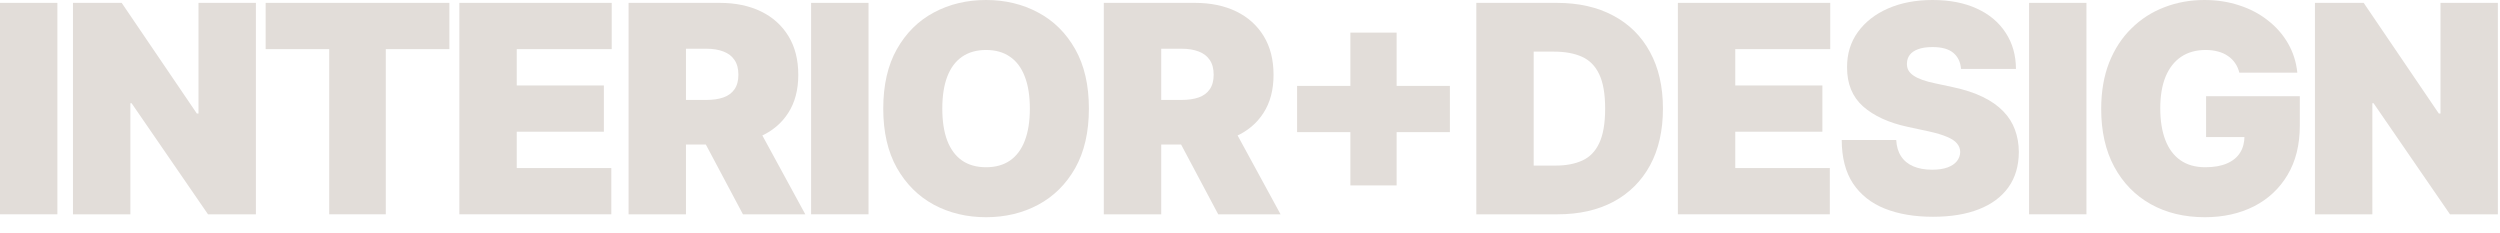
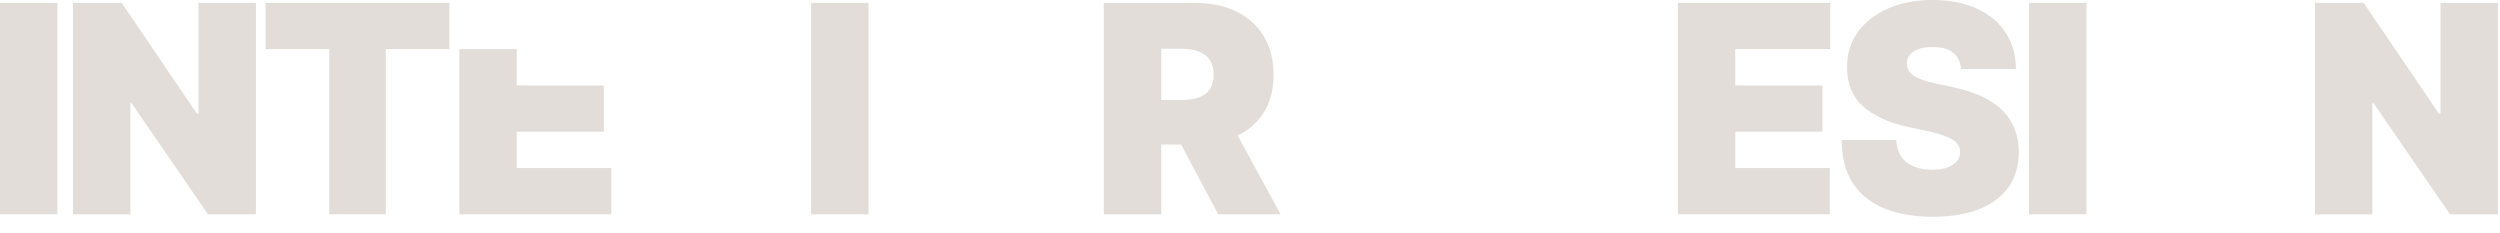
<svg xmlns="http://www.w3.org/2000/svg" width="86" height="8" viewBox="0 0 86 8" fill="none">
  <path d="M1.974 0.099V7.372H0V0.099H1.974Z" fill="#E2DDD9" />
  <path d="M8.803 0.099V7.372H7.155L4.527 3.551H4.485V7.372H2.51V0.099H4.186L6.772 3.906H6.828V0.099H8.803Z" fill="#E2DDD9" />
  <path d="M9.138 1.69V0.099H15.459V1.69H13.271V7.372H11.325V1.69H9.138Z" fill="#E2DDD9" />
-   <path d="M15.802 7.372V0.099H21.043V1.69H17.776V2.94H20.773V4.531H17.776V5.781H21.029V7.372H15.802Z" fill="#E2DDD9" />
-   <path d="M21.623 7.372V0.099H24.762C25.302 0.099 25.774 0.198 26.179 0.394C26.584 0.591 26.898 0.874 27.123 1.243C27.348 1.612 27.461 2.055 27.461 2.571C27.461 3.092 27.345 3.531 27.113 3.888C26.883 4.246 26.56 4.516 26.143 4.698C25.729 4.88 25.245 4.972 24.691 4.972H22.816V3.438H24.293C24.525 3.438 24.723 3.409 24.886 3.352C25.052 3.293 25.178 3.2 25.266 3.072C25.356 2.944 25.401 2.777 25.401 2.571C25.401 2.363 25.356 2.193 25.266 2.063C25.178 1.931 25.052 1.834 24.886 1.772C24.723 1.708 24.525 1.676 24.293 1.676H23.597V7.372H21.623ZM25.884 4.034L27.702 7.372H25.557L23.782 4.034H25.884Z" fill="#E2DDD9" />
+   <path d="M15.802 7.372V0.099V1.69H17.776V2.94H20.773V4.531H17.776V5.781H21.029V7.372H15.802Z" fill="#E2DDD9" />
  <path d="M29.877 0.099V7.372H27.902V0.099H29.877Z" fill="#E2DDD9" />
-   <path d="M37.458 3.736C37.458 4.545 37.3 5.228 36.986 5.785C36.671 6.339 36.246 6.759 35.711 7.045C35.176 7.33 34.579 7.472 33.921 7.472C33.258 7.472 32.659 7.328 32.124 7.042C31.591 6.753 31.168 6.332 30.853 5.778C30.54 5.221 30.384 4.541 30.384 3.736C30.384 2.926 30.54 2.244 30.853 1.69C31.168 1.134 31.591 0.714 32.124 0.43C32.659 0.143 33.258 0 33.921 0C34.579 0 35.176 0.143 35.711 0.43C36.246 0.714 36.671 1.134 36.986 1.69C37.3 2.244 37.458 2.926 37.458 3.736ZM35.427 3.736C35.427 3.3 35.369 2.933 35.253 2.635C35.139 2.334 34.97 2.107 34.745 1.953C34.522 1.797 34.248 1.719 33.921 1.719C33.594 1.719 33.319 1.797 33.094 1.953C32.871 2.107 32.702 2.334 32.586 2.635C32.472 2.933 32.415 3.3 32.415 3.736C32.415 4.171 32.472 4.54 32.586 4.84C32.702 5.138 32.871 5.366 33.094 5.522C33.319 5.676 33.594 5.753 33.921 5.753C34.248 5.753 34.522 5.676 34.745 5.522C34.97 5.366 35.139 5.138 35.253 4.84C35.369 4.54 35.427 4.171 35.427 3.736Z" fill="#E2DDD9" />
  <path d="M37.971 7.372V0.099H41.111C41.651 0.099 42.123 0.198 42.528 0.394C42.932 0.591 43.247 0.874 43.472 1.243C43.697 1.612 43.81 2.055 43.81 2.571C43.81 3.092 43.694 3.531 43.462 3.888C43.232 4.246 42.909 4.516 42.492 4.698C42.078 4.88 41.594 4.972 41.04 4.972H39.165V3.438H40.642C40.874 3.438 41.072 3.409 41.235 3.352C41.401 3.293 41.527 3.2 41.615 3.072C41.705 2.944 41.75 2.777 41.75 2.571C41.75 2.363 41.705 2.193 41.615 2.063C41.527 1.931 41.401 1.834 41.235 1.772C41.072 1.708 40.874 1.676 40.642 1.676H39.946V7.372H37.971ZM42.233 4.034L44.051 7.372H41.906L40.131 4.034H42.233Z" fill="#E2DDD9" />
-   <path d="M46.453 6.378V1.122H48.044V6.378H46.453ZM44.62 4.545V2.955H49.876V4.545H44.62Z" fill="#E2DDD9" />
-   <path d="M53.583 7.372H50.785V0.099H53.555C54.303 0.099 54.949 0.245 55.494 0.536C56.04 0.825 56.462 1.242 56.758 1.786C57.056 2.328 57.205 2.978 57.205 3.736C57.205 4.493 57.057 5.144 56.761 5.689C56.465 6.231 56.046 6.648 55.504 6.939C54.962 7.228 54.322 7.372 53.583 7.372ZM52.759 5.696H53.512C53.872 5.696 54.178 5.638 54.432 5.522C54.688 5.406 54.882 5.206 55.014 4.922C55.149 4.638 55.217 4.242 55.217 3.736C55.217 3.229 55.148 2.834 55.011 2.55C54.876 2.266 54.677 2.066 54.414 1.95C54.154 1.834 53.834 1.776 53.455 1.776H52.759V5.696Z" fill="#E2DDD9" />
  <path d="M57.719 7.372V0.099H62.96V1.69H59.693V2.94H62.69V4.531H59.693V5.781H62.946V7.372H57.719Z" fill="#E2DDD9" />
  <path d="M67.46 2.372C67.441 2.135 67.352 1.951 67.194 1.818C67.037 1.686 66.799 1.619 66.48 1.619C66.276 1.619 66.109 1.644 65.979 1.694C65.851 1.741 65.757 1.806 65.695 1.889C65.633 1.972 65.602 2.067 65.599 2.173C65.594 2.261 65.61 2.34 65.645 2.411C65.683 2.48 65.742 2.543 65.823 2.599C65.903 2.654 66.006 2.704 66.132 2.749C66.257 2.794 66.406 2.834 66.579 2.869L67.176 2.997C67.578 3.082 67.923 3.195 68.209 3.335C68.496 3.474 68.73 3.639 68.912 3.828C69.095 4.015 69.228 4.226 69.314 4.46C69.401 4.695 69.446 4.95 69.448 5.227C69.446 5.705 69.327 6.11 69.09 6.442C68.853 6.773 68.515 7.025 68.074 7.198C67.636 7.371 67.109 7.457 66.494 7.457C65.862 7.457 65.31 7.364 64.839 7.177C64.37 6.99 64.006 6.702 63.745 6.314C63.487 5.923 63.357 5.424 63.355 4.815H65.23C65.242 5.038 65.297 5.225 65.397 5.376C65.496 5.528 65.636 5.643 65.816 5.721C65.998 5.799 66.215 5.838 66.466 5.838C66.676 5.838 66.853 5.812 66.995 5.76C67.137 5.708 67.245 5.636 67.318 5.543C67.391 5.451 67.429 5.346 67.431 5.227C67.429 5.116 67.392 5.019 67.321 4.936C67.253 4.851 67.139 4.775 66.981 4.709C66.822 4.64 66.608 4.576 66.338 4.517L65.613 4.361C64.969 4.221 64.462 3.988 64.09 3.661C63.721 3.332 63.537 2.884 63.539 2.315C63.537 1.854 63.66 1.45 63.909 1.104C64.16 0.756 64.507 0.485 64.949 0.291C65.394 0.097 65.904 0 66.48 0C67.067 0 67.575 0.098 68.003 0.295C68.432 0.491 68.762 0.768 68.994 1.126C69.228 1.481 69.347 1.896 69.349 2.372H67.46Z" fill="#E2DDD9" />
  <path d="M71.774 0.099V7.372H69.8V0.099H71.774Z" fill="#E2DDD9" />
-   <path d="M77.033 2.5C77.002 2.375 76.954 2.264 76.887 2.17C76.821 2.073 76.738 1.991 76.639 1.925C76.541 1.856 76.428 1.805 76.298 1.772C76.17 1.737 76.029 1.719 75.875 1.719C75.544 1.719 75.261 1.798 75.026 1.957C74.794 2.115 74.617 2.344 74.494 2.642C74.373 2.94 74.313 3.3 74.313 3.722C74.313 4.148 74.371 4.512 74.487 4.815C74.603 5.118 74.775 5.35 75.005 5.511C75.235 5.672 75.52 5.753 75.861 5.753C76.162 5.753 76.411 5.709 76.61 5.621C76.811 5.534 76.962 5.41 77.061 5.249C77.161 5.088 77.21 4.898 77.21 4.68L77.551 4.716H75.889V3.31H79.114V4.318C79.114 4.981 78.973 5.548 78.691 6.019C78.412 6.488 78.026 6.848 77.534 7.099C77.043 7.347 76.481 7.472 75.847 7.472C75.139 7.472 74.517 7.321 73.982 7.021C73.447 6.72 73.029 6.291 72.729 5.735C72.43 5.179 72.281 4.517 72.281 3.75C72.281 3.149 72.373 2.616 72.555 2.152C72.74 1.688 72.995 1.296 73.322 0.977C73.649 0.655 74.026 0.412 74.455 0.249C74.883 0.083 75.342 0 75.832 0C76.263 0 76.663 0.062 77.033 0.185C77.404 0.305 77.732 0.478 78.016 0.703C78.303 0.926 78.534 1.19 78.709 1.495C78.884 1.8 78.991 2.135 79.028 2.5H77.033Z" fill="#E2DDD9" />
  <path d="M85.927 0.099V7.372H84.279L81.651 3.551H81.609V7.372H79.634V0.099H81.311L83.896 3.906H83.953V0.099H85.927Z" fill="#E2DDD9" />
</svg>